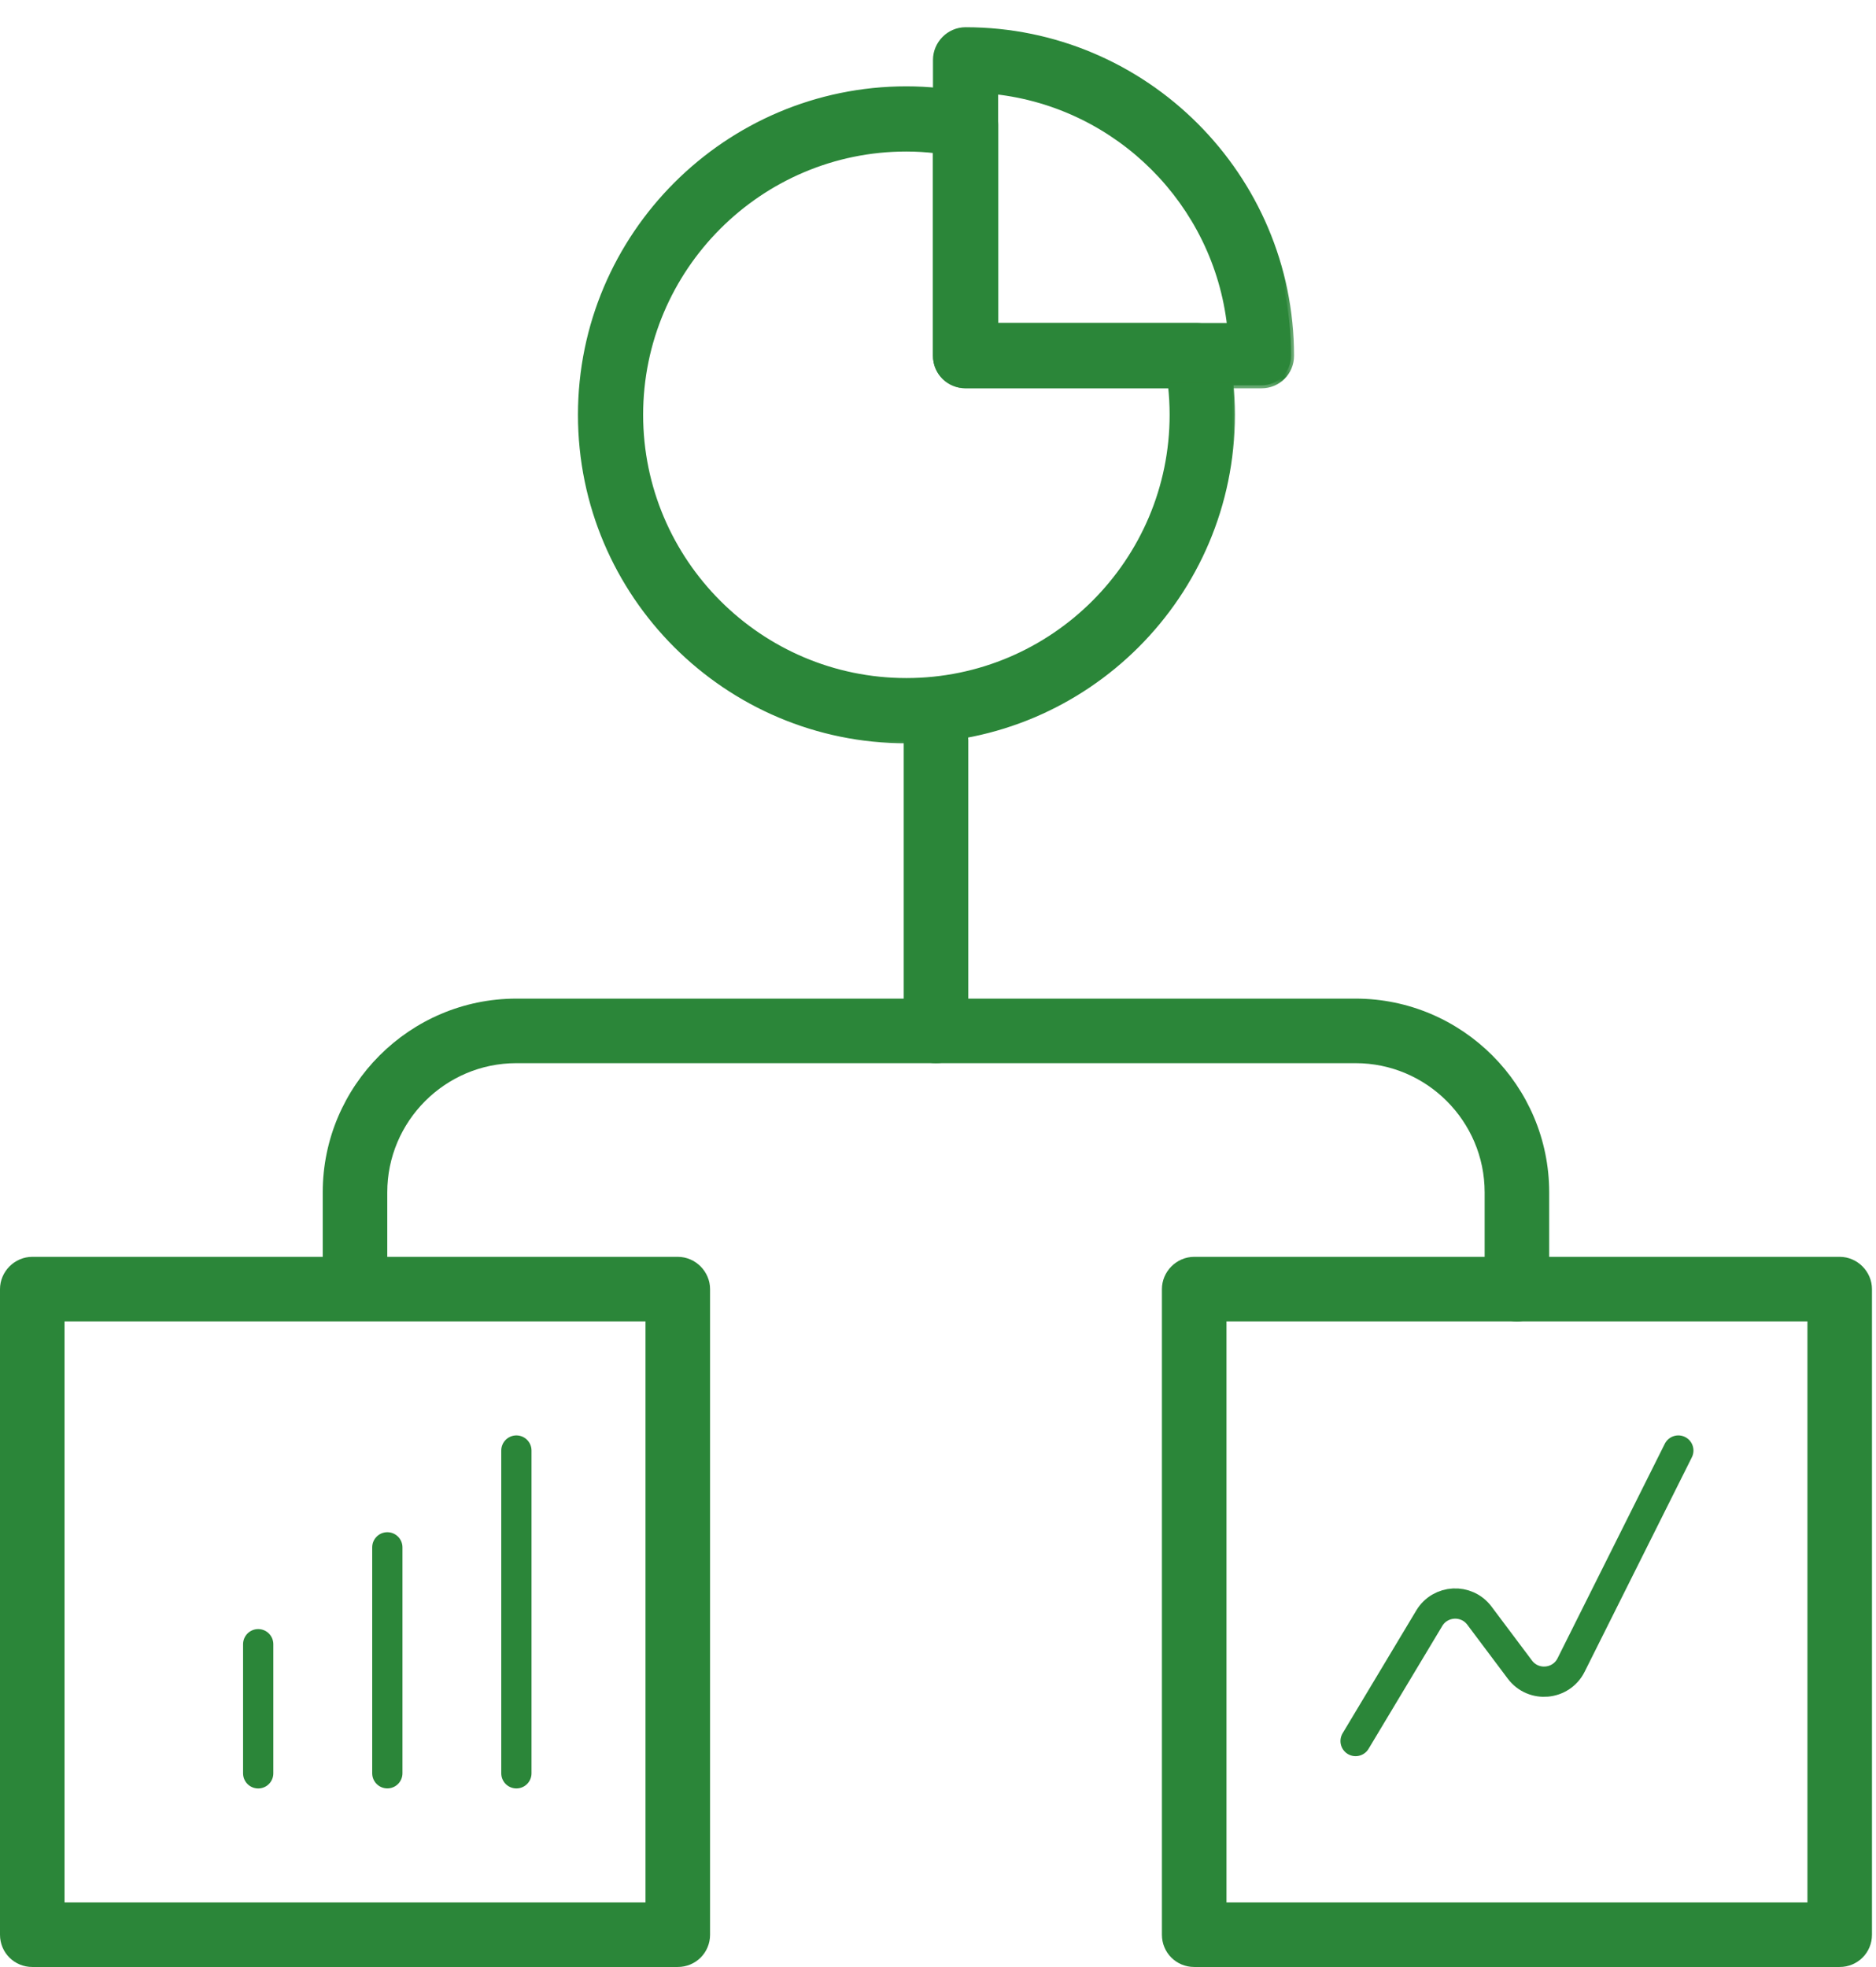
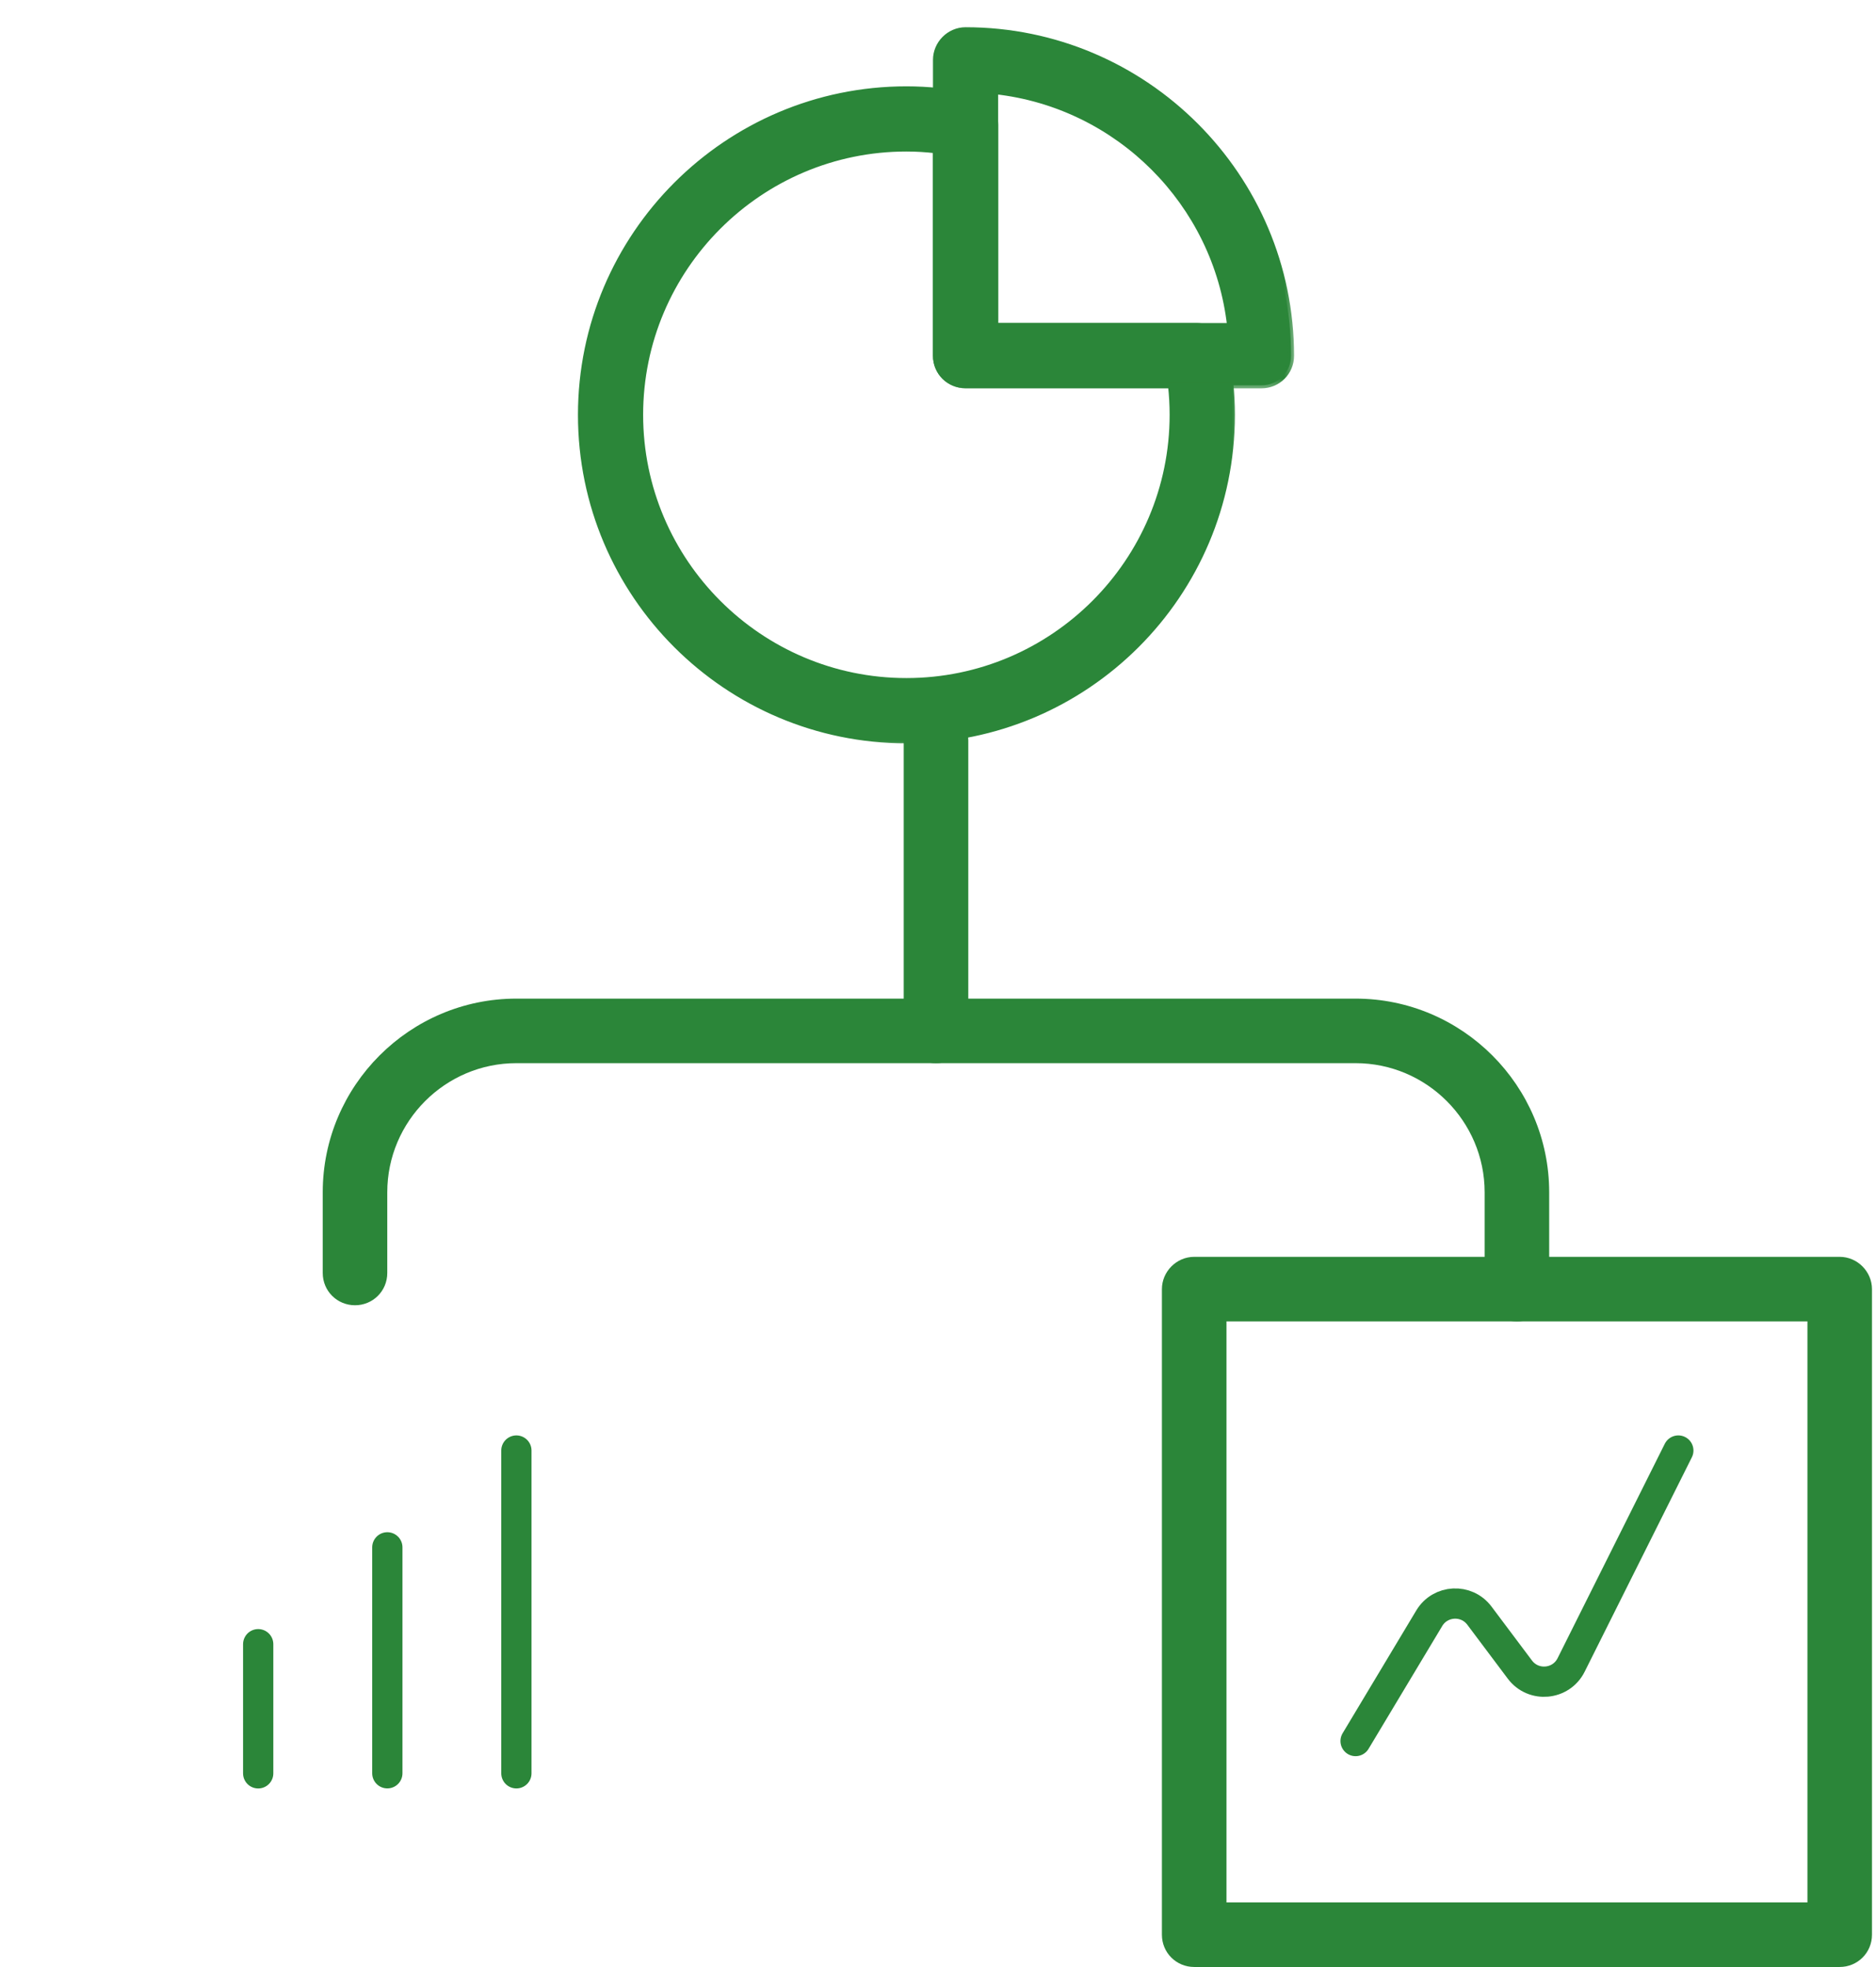
<svg xmlns="http://www.w3.org/2000/svg" width="62" height="65" viewBox="0 0 62 65" fill="none">
-   <path fill-rule="evenodd" clip-rule="evenodd" d="M2.133 62.867H21.333V43.666H2.133V62.867ZM22.4 65H1.067C0.478 65 0 64.531 0 63.933V42.6C0 42.024 0.478 41.533 1.067 41.533H22.4C22.989 41.533 23.467 42.024 23.467 42.6V63.933C23.467 64.531 22.989 65 22.4 65Z" fill="#2B8639" />
  <path fill-rule="evenodd" clip-rule="evenodd" d="M40.534 62.867H59.734V43.666H40.534V62.867ZM60.8 65H39.467C38.878 65 38.4 64.531 38.4 63.933V42.6C38.4 42.024 38.878 41.533 39.467 41.533H60.8C61.389 41.533 61.867 42.024 61.867 42.6V63.933C61.867 64.531 61.389 65 60.8 65Z" fill="#2B8639" />
  <path fill-rule="evenodd" clip-rule="evenodd" d="M30.934 35.134C30.345 35.134 29.867 34.664 29.867 34.067V24.467C29.867 23.891 30.345 23.4 30.934 23.4C31.523 23.4 32.001 23.891 32.001 24.467V34.067C32.001 34.664 31.523 35.134 30.934 35.134Z" fill="#2B8639" />
  <path fill-rule="evenodd" clip-rule="evenodd" d="M50.133 43.667C49.544 43.667 49.066 43.197 49.066 42.6V39.4C49.066 37.053 47.152 35.133 44.799 35.133H17.066C14.713 35.133 12.799 37.053 12.799 39.4V42.067C12.799 42.664 12.322 43.133 11.733 43.133C11.144 43.133 10.666 42.664 10.666 42.067V39.4C10.666 35.88 13.537 33 17.066 33H44.799C48.328 33 51.199 35.88 51.199 39.4V42.6C51.199 43.197 50.721 43.667 50.133 43.667Z" fill="#2B8639" />
  <mask id="path-5-outside-1_501_2905" maskUnits="userSpaceOnUse" x="18.201" y="1.953" width="23" height="23" fill="black">
    <rect fill="white" x="18.201" y="1.953" width="23" height="23" />
    <path fill-rule="evenodd" clip-rule="evenodd" d="M29.955 4.907C25.104 4.907 21.155 8.858 21.155 13.707C21.155 18.557 25.104 22.507 29.955 22.507C34.807 22.507 38.755 18.557 38.755 13.707C38.755 13.394 38.738 13.062 38.701 12.729H31.911C31.371 12.729 30.933 12.299 30.933 11.752V4.966C30.607 4.927 30.282 4.907 29.955 4.907ZM29.957 24.464C24.026 24.464 19.201 19.654 19.201 13.709C19.201 7.783 24.026 2.953 29.957 2.953C30.674 2.953 31.398 3.031 32.106 3.168C32.563 3.266 32.89 3.677 32.89 4.126V10.775H39.537C40.002 10.775 40.403 11.108 40.497 11.558C40.64 12.281 40.712 13.005 40.712 13.709C40.712 19.654 35.888 24.464 29.957 24.464Z" />
  </mask>
  <path fill-rule="evenodd" clip-rule="evenodd" d="M29.955 4.907C25.104 4.907 21.155 8.858 21.155 13.707C21.155 18.557 25.104 22.507 29.955 22.507C34.807 22.507 38.755 18.557 38.755 13.707C38.755 13.394 38.738 13.062 38.701 12.729H31.911C31.371 12.729 30.933 12.299 30.933 11.752V4.966C30.607 4.927 30.282 4.907 29.955 4.907ZM29.957 24.464C24.026 24.464 19.201 19.654 19.201 13.709C19.201 7.783 24.026 2.953 29.957 2.953C30.674 2.953 31.398 3.031 32.106 3.168C32.563 3.266 32.89 3.677 32.89 4.126V10.775H39.537C40.002 10.775 40.403 11.108 40.497 11.558C40.64 12.281 40.712 13.005 40.712 13.709C40.712 19.654 35.888 24.464 29.957 24.464Z" fill="#2B8639" />
  <path d="M38.701 12.729L38.8 12.718L38.79 12.63H38.701V12.729ZM30.933 4.966H31.033V4.877L30.945 4.867L30.933 4.966ZM32.106 3.168L32.127 3.07L32.125 3.07L32.106 3.168ZM32.89 10.775H32.79V10.875H32.89V10.775ZM40.497 11.558L40.595 11.538L40.595 11.537L40.497 11.558ZM29.955 4.807C25.048 4.807 21.055 8.802 21.055 13.707H21.255C21.255 8.913 25.159 5.007 29.955 5.007V4.807ZM21.055 13.707C21.055 18.612 25.048 22.607 29.955 22.607V22.407C25.159 22.407 21.255 18.502 21.255 13.707H21.055ZM29.955 22.607C34.862 22.607 38.855 18.612 38.855 13.707H38.655C38.655 18.502 34.752 22.407 29.955 22.407V22.607ZM38.855 13.707C38.855 13.391 38.837 13.055 38.8 12.718L38.601 12.741C38.638 13.069 38.655 13.398 38.655 13.707H38.855ZM38.701 12.63H31.911V12.829H38.701V12.63ZM31.911 12.63C31.426 12.63 31.033 12.243 31.033 11.752H30.833C30.833 12.355 31.317 12.829 31.911 12.829V12.63ZM31.033 11.752V4.966H30.833V11.752H31.033ZM30.945 4.867C30.614 4.827 30.286 4.807 29.955 4.807V5.007C30.278 5.007 30.599 5.027 30.921 5.065L30.945 4.867ZM29.957 24.364C24.081 24.364 19.301 19.598 19.301 13.709H19.101C19.101 19.709 23.97 24.564 29.957 24.564V24.364ZM19.301 13.709C19.301 7.839 24.081 3.053 29.957 3.053V2.853C23.97 2.853 19.101 7.728 19.101 13.709H19.301ZM29.957 3.053C30.667 3.053 31.384 3.131 32.087 3.266L32.125 3.07C31.412 2.932 30.682 2.853 29.957 2.853V3.053ZM32.085 3.266C32.497 3.354 32.79 3.724 32.79 4.126H32.99C32.99 3.629 32.63 3.178 32.127 3.07L32.085 3.266ZM32.79 4.126V10.775H32.99V4.126H32.79ZM32.89 10.875H39.537V10.675H32.89V10.875ZM39.537 10.875C39.954 10.875 40.315 11.174 40.399 11.578L40.595 11.537C40.492 11.042 40.05 10.675 39.537 10.675V10.875ZM40.399 11.577C40.541 12.294 40.612 13.011 40.612 13.709H40.812C40.812 12.998 40.739 12.268 40.595 11.538L40.399 11.577ZM40.612 13.709C40.612 19.598 35.833 24.364 29.957 24.364V24.564C35.943 24.564 40.812 19.709 40.812 13.709H40.612Z" fill="#2B8639" mask="url(#path-5-outside-1_501_2905)" />
  <mask id="path-7-outside-2_501_2905" maskUnits="userSpaceOnUse" x="29.934" y="0" width="13" height="13" fill="black">
    <rect fill="white" x="29.934" width="13" height="13" />
-     <path fill-rule="evenodd" clip-rule="evenodd" d="M32.888 10.776H40.655C40.203 6.708 36.961 3.462 32.888 3.013V10.776ZM41.689 12.733H31.911C31.372 12.733 30.934 12.303 30.934 11.756V1.978C30.934 1.45 31.372 1 31.911 1C37.843 1 42.667 5.83 42.667 11.756C42.667 12.303 42.229 12.733 41.689 12.733Z" />
  </mask>
  <path fill-rule="evenodd" clip-rule="evenodd" d="M32.888 10.776H40.655C40.203 6.708 36.961 3.462 32.888 3.013V10.776ZM41.689 12.733H31.911C31.372 12.733 30.934 12.303 30.934 11.756V1.978C30.934 1.45 31.372 1 31.911 1C37.843 1 42.667 5.83 42.667 11.756C42.667 12.303 42.229 12.733 41.689 12.733Z" fill="#2B8639" />
  <path d="M40.655 10.776V10.876H40.767L40.755 10.765L40.655 10.776ZM32.888 3.013L32.899 2.913L32.788 2.901V3.013H32.888ZM32.888 10.876H40.655V10.676H32.888V10.876ZM40.755 10.765C40.298 6.651 37.019 3.368 32.899 2.913L32.877 3.112C36.904 3.557 40.109 6.766 40.556 10.787L40.755 10.765ZM32.788 3.013V10.776H32.988V3.013H32.788ZM41.689 12.633H31.911V12.833H41.689V12.633ZM31.911 12.633C31.426 12.633 31.034 12.247 31.034 11.756H30.834C30.834 12.359 31.317 12.833 31.911 12.833V12.633ZM31.034 11.756V1.978H30.834V11.756H31.034ZM31.034 1.978C31.034 1.504 31.428 1.1 31.911 1.1V0.9C31.316 0.9 30.834 1.395 30.834 1.978H31.034ZM31.911 1.1C37.787 1.1 42.567 5.885 42.567 11.756H42.767C42.767 5.775 37.898 0.9 31.911 0.9V1.1ZM42.567 11.756C42.567 12.247 42.174 12.633 41.689 12.633V12.833C42.284 12.833 42.767 12.359 42.767 11.756H42.567Z" fill="#2B8639" mask="url(#path-7-outside-2_501_2905)" />
  <path d="M44.801 57.534L47.236 53.475C47.601 52.867 48.467 52.822 48.893 53.39L50.23 55.172C50.676 55.767 51.592 55.685 51.924 55.02L55.467 47.934" stroke="#2B8639" stroke-linecap="round" />
  <path d="M8.533 58.601L8.533 54.334" stroke="#2B8639" stroke-linecap="round" />
  <path d="M12.801 58.599V51.133" stroke="#2B8639" stroke-linecap="round" />
  <path d="M17.066 58.6L17.066 47.934" stroke="#2B8639" stroke-linecap="round" />
</svg>